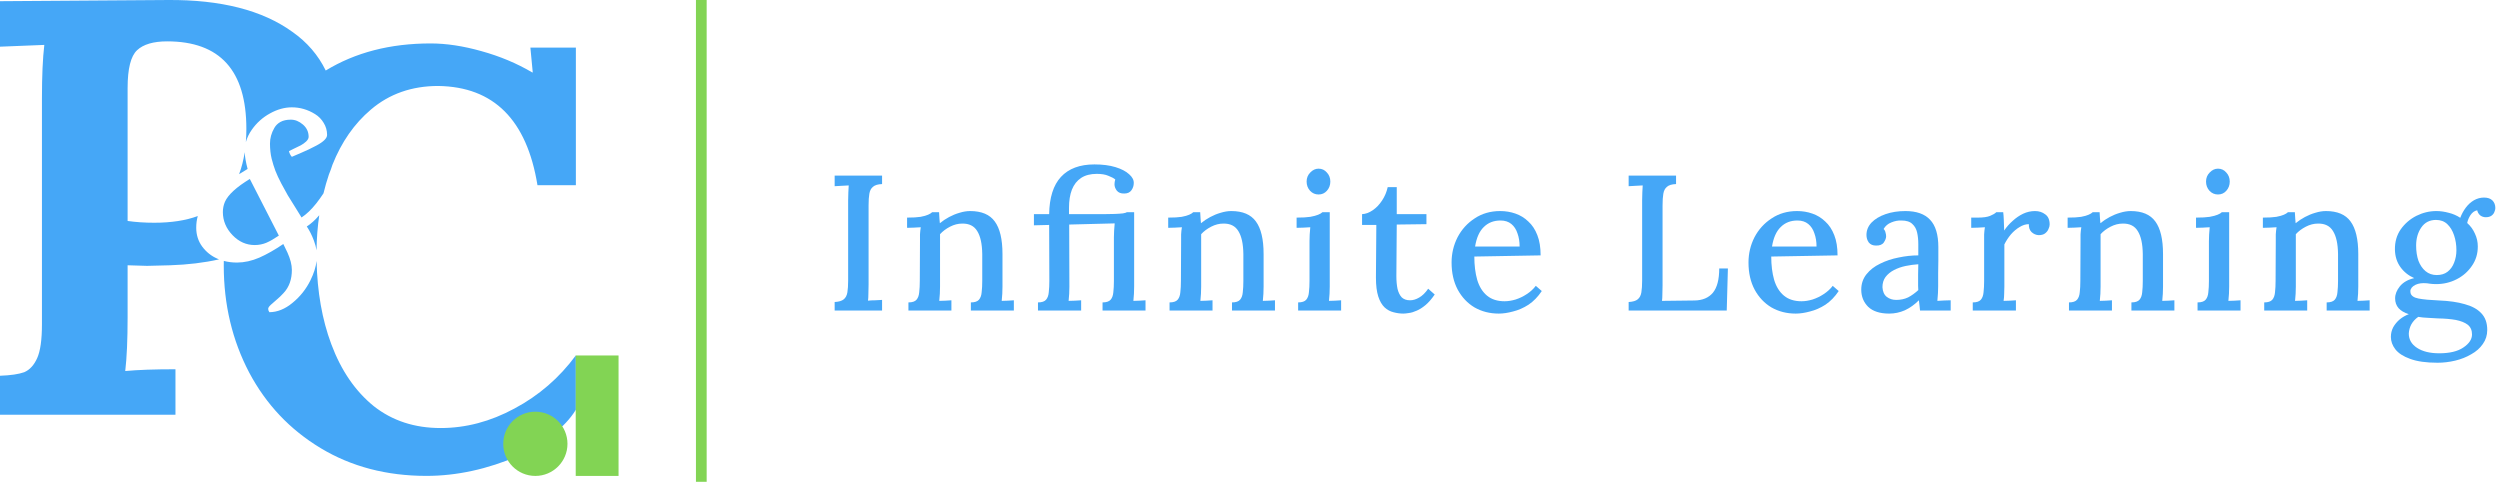
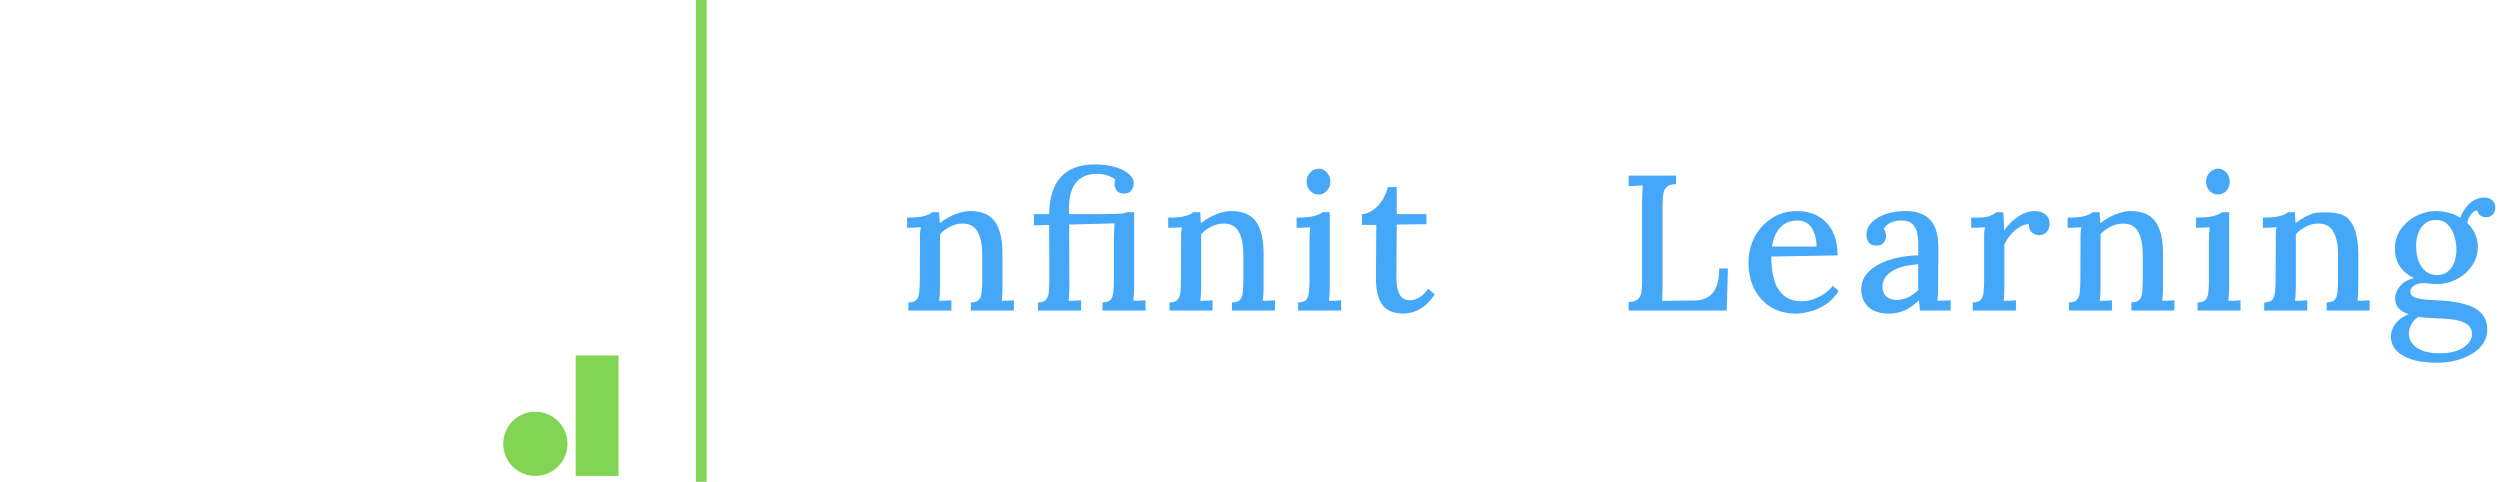
<svg xmlns="http://www.w3.org/2000/svg" width="275" height="53" viewBox="0 0 275 53" fill="none">
-   <path fill-rule="evenodd" clip-rule="evenodd" d="M0 41.333C1.17 41.29 2.058 41.16 2.664 40.943C3.271 40.683 3.748 40.163 4.094 39.383C4.441 38.603 4.614 37.369 4.614 35.679V10.789C4.614 8.363 4.701 6.413 4.874 4.94L0 5.135V0.131L18.456 0.001C24.305 -0.042 28.876 1.128 32.169 3.51C33.778 4.639 34.998 6.054 35.831 7.757C39.086 5.771 42.928 4.778 47.359 4.778C49.092 4.778 50.955 5.059 52.948 5.623C54.984 6.186 56.847 6.966 58.537 7.962H58.602L58.342 5.233H63.346V20.375H59.122C57.952 13.183 54.313 9.543 48.204 9.457C45.301 9.457 42.832 10.323 40.796 12.056C38.97 13.604 37.563 15.624 36.573 18.116C36.459 18.48 36.327 18.84 36.179 19.198C35.952 19.875 35.753 20.565 35.583 21.268C35.344 21.637 35.074 22.013 34.773 22.395C34.243 23.059 33.709 23.568 33.17 23.923C33.039 23.703 32.804 23.322 32.463 22.78C32.122 22.231 31.853 21.799 31.657 21.484C31.469 21.161 31.233 20.733 30.95 20.198C30.666 19.656 30.448 19.186 30.295 18.791C30.142 18.387 30.003 17.94 29.878 17.448C29.761 16.956 29.701 16.41 29.698 15.807C29.695 15.205 29.855 14.627 30.176 14.075C30.333 13.795 30.559 13.574 30.854 13.411C31.148 13.248 31.526 13.165 31.987 13.163C32.455 13.161 32.898 13.339 33.318 13.697C33.737 14.055 33.948 14.506 33.95 15.049C33.951 15.218 33.858 15.391 33.672 15.569C33.485 15.738 33.288 15.879 33.08 15.99C32.871 16.101 32.62 16.224 32.325 16.357C32.038 16.491 31.858 16.579 31.786 16.624C31.838 16.866 31.943 17.075 32.102 17.251C32.196 17.206 32.534 17.061 33.116 16.816C33.698 16.571 34.266 16.3 34.819 16.004C35.595 15.589 35.982 15.202 35.98 14.842C35.978 14.357 35.853 13.917 35.607 13.521C35.367 13.118 35.053 12.796 34.663 12.556C33.861 12.053 32.999 11.803 32.078 11.807C31.285 11.811 30.491 12.035 29.694 12.479C28.896 12.917 28.233 13.511 27.703 14.263C27.391 14.707 27.171 15.164 27.044 15.633C27.081 15.162 27.1 14.674 27.1 14.168C27.1 7.756 24.197 4.55 18.391 4.55C16.875 4.55 15.77 4.875 15.077 5.525C14.384 6.175 14.037 7.561 14.037 9.684V24.306C14.947 24.436 15.922 24.501 16.962 24.501C18.83 24.501 20.428 24.256 21.755 23.765C21.64 24.173 21.583 24.608 21.585 25.067C21.589 25.846 21.808 26.532 22.243 27.125C22.685 27.718 23.238 28.159 23.902 28.45C23.966 28.478 24.031 28.505 24.097 28.531C22.446 28.901 20.653 29.117 18.716 29.18L16.182 29.245L14.037 29.18V34.899C14.037 37.369 13.95 39.34 13.777 40.813C15.164 40.683 17.005 40.618 19.301 40.618V45.622H0V41.333ZM24.618 28.7C24.615 28.871 24.614 29.042 24.614 29.213C24.614 33.502 25.545 37.423 27.408 40.975C29.271 44.485 31.892 47.258 35.272 49.294C38.651 51.33 42.529 52.348 46.904 52.348C50.24 52.348 53.62 51.612 57.042 50.139C59.91 48.668 62.144 47.044 63.346 45.07V39.091C61.526 41.56 59.273 43.51 56.587 44.94C53.945 46.369 51.237 47.084 48.464 47.084C45.605 47.084 43.157 46.283 41.12 44.68C39.084 43.033 37.525 40.759 36.441 37.856C35.435 35.16 34.897 32.109 34.825 28.703C34.74 29.385 34.516 30.093 34.152 30.827C33.674 31.799 33.019 32.625 32.187 33.304C31.362 33.991 30.51 34.337 29.632 34.341C29.545 34.224 29.501 34.103 29.5 33.978C29.5 33.86 29.589 33.717 29.769 33.547C29.948 33.385 30.163 33.196 30.414 32.982C30.672 32.768 30.93 32.52 31.188 32.24C31.805 31.584 32.11 30.73 32.105 29.68C32.103 29.129 31.942 28.498 31.622 27.787C31.52 27.567 31.367 27.252 31.164 26.841C30.23 27.477 29.351 27.977 28.524 28.341C27.698 28.697 26.885 28.877 26.085 28.881C25.569 28.883 25.08 28.823 24.618 28.7ZM34.819 27.534C34.835 26.212 34.934 24.927 35.117 23.678C34.653 24.216 34.196 24.628 33.747 24.912C34.052 25.366 34.313 25.886 34.532 26.473C34.672 26.849 34.768 27.203 34.819 27.534ZM26.3 19.158C26.375 19.113 26.447 19.069 26.516 19.028C26.896 18.799 27.137 18.651 27.237 18.584C27.041 17.846 26.935 17.233 26.917 16.744C26.785 17.62 26.579 18.424 26.3 19.158ZM27.48 19.685L30.673 25.918C30.149 26.273 29.69 26.536 29.294 26.706C28.899 26.87 28.478 26.953 28.032 26.955C27.096 26.959 26.277 26.595 25.575 25.864C24.873 25.133 24.52 24.29 24.515 23.335C24.514 22.931 24.591 22.548 24.748 22.188C25.097 21.415 26.008 20.581 27.48 19.685Z" fill="#45A7F7" />
  <circle cx="58.889" cy="48.819" r="3.533" fill="#82D454" />
  <rect x="63.329" y="39.102" width="4.711" height="13.25" fill="#82D454" />
  <rect x="76.555" width="1.178" height="53" fill="#82D454" />
-   <path d="M97.028 20.248C96.575 20.262 96.243 20.361 96.031 20.545C95.819 20.715 95.685 20.969 95.629 21.308C95.572 21.633 95.544 22.064 95.544 22.602V31.315C95.544 31.696 95.537 32.043 95.522 32.354C95.522 32.65 95.508 32.891 95.48 33.074C95.72 33.046 95.982 33.032 96.264 33.032C96.561 33.018 96.816 33.004 97.028 32.99V34.156H91.812V33.223C92.279 33.194 92.611 33.096 92.809 32.926C93.021 32.756 93.155 32.502 93.212 32.163C93.268 31.824 93.296 31.392 93.296 30.87V22.05C93.296 21.739 93.304 21.443 93.318 21.16C93.332 20.863 93.346 20.609 93.36 20.397C93.12 20.411 92.858 20.425 92.576 20.439C92.293 20.453 92.039 20.467 91.812 20.482V19.316H97.028V20.248Z" fill="#45A7F7" />
  <path d="M99.927 34.156V33.265C100.351 33.265 100.648 33.166 100.818 32.968C100.987 32.77 101.086 32.495 101.114 32.142C101.157 31.788 101.178 31.378 101.178 30.912L101.199 26.502C101.199 26.276 101.199 26.036 101.199 25.782C101.213 25.513 101.242 25.252 101.284 24.997C101.03 25.011 100.768 25.025 100.5 25.04C100.245 25.04 100.005 25.047 99.779 25.061V23.937C100.415 23.937 100.91 23.909 101.263 23.852C101.63 23.782 101.906 23.704 102.09 23.619C102.288 23.534 102.436 23.442 102.535 23.344H103.298C103.312 23.471 103.319 23.591 103.319 23.704C103.333 23.817 103.34 23.937 103.34 24.064C103.355 24.192 103.369 24.354 103.383 24.552C103.694 24.298 104.033 24.071 104.4 23.874C104.768 23.676 105.15 23.52 105.545 23.407C105.955 23.28 106.344 23.216 106.711 23.216C107.969 23.216 108.874 23.598 109.425 24.361C109.99 25.124 110.273 26.319 110.273 27.944V31.527C110.273 31.781 110.266 32.043 110.252 32.311C110.238 32.566 110.216 32.827 110.188 33.096C110.414 33.081 110.64 33.074 110.866 33.074C111.107 33.06 111.326 33.046 111.524 33.032V34.156H106.796V33.265C107.22 33.265 107.517 33.166 107.686 32.968C107.856 32.77 107.955 32.495 107.983 32.142C108.026 31.788 108.047 31.378 108.047 30.912V27.944C108.033 26.827 107.849 25.986 107.496 25.421C107.156 24.856 106.605 24.58 105.842 24.594C105.39 24.594 104.945 24.707 104.506 24.934C104.068 25.16 103.701 25.435 103.404 25.76C103.404 25.902 103.404 26.057 103.404 26.227C103.404 26.382 103.404 26.545 103.404 26.714V31.527C103.404 31.781 103.397 32.043 103.383 32.311C103.369 32.566 103.348 32.827 103.319 33.096C103.545 33.081 103.772 33.074 103.998 33.074C104.238 33.06 104.457 33.046 104.655 33.032V34.156H99.927Z" fill="#45A7F7" />
  <path d="M114.178 34.156V33.265C114.602 33.265 114.898 33.166 115.068 32.968C115.238 32.77 115.337 32.495 115.365 32.142C115.407 31.788 115.428 31.378 115.428 30.912L115.407 24.743L113.732 24.785V23.556H115.407C115.436 21.732 115.867 20.369 116.7 19.464C117.548 18.545 118.778 18.086 120.389 18.086C121.28 18.086 122.05 18.185 122.7 18.383C123.35 18.581 123.852 18.842 124.205 19.167C124.559 19.478 124.728 19.803 124.714 20.142C124.714 20.425 124.629 20.686 124.46 20.927C124.29 21.167 124.029 21.287 123.675 21.287C123.308 21.301 123.032 21.195 122.848 20.969C122.679 20.743 122.594 20.51 122.594 20.27C122.594 20.185 122.601 20.1 122.615 20.015C122.629 19.916 122.651 19.824 122.679 19.74C122.509 19.598 122.255 19.464 121.916 19.337C121.591 19.195 121.167 19.125 120.644 19.125C119.951 19.125 119.379 19.273 118.926 19.57C118.474 19.867 118.135 20.298 117.909 20.863C117.697 21.414 117.591 22.079 117.591 22.856V23.556H121.428C121.852 23.556 122.248 23.549 122.615 23.534C122.983 23.52 123.287 23.499 123.527 23.471C123.767 23.428 123.908 23.386 123.951 23.344H124.756V31.527C124.756 31.781 124.749 32.043 124.735 32.311C124.721 32.566 124.7 32.827 124.672 33.096C124.898 33.081 125.124 33.074 125.35 33.074C125.59 33.06 125.809 33.046 126.007 33.032V34.156H121.28V33.265C121.704 33.265 122 33.166 122.17 32.968C122.34 32.77 122.439 32.495 122.467 32.142C122.509 31.788 122.53 31.378 122.53 30.912V26.1C122.53 25.873 122.538 25.64 122.552 25.4C122.566 25.146 122.587 24.87 122.615 24.573L117.612 24.7L117.633 31.527C117.633 31.781 117.626 32.043 117.612 32.311C117.598 32.566 117.577 32.827 117.548 33.096C117.775 33.081 118.008 33.074 118.248 33.074C118.502 33.06 118.729 33.046 118.926 33.032V34.156H114.178Z" fill="#45A7F7" />
  <path d="M128.651 34.156V33.265C129.075 33.265 129.372 33.166 129.541 32.968C129.711 32.77 129.81 32.495 129.838 32.142C129.88 31.788 129.902 31.378 129.902 30.912L129.923 26.502C129.923 26.276 129.923 26.036 129.923 25.782C129.937 25.513 129.965 25.252 130.008 24.997C129.753 25.011 129.492 25.025 129.223 25.04C128.969 25.04 128.729 25.047 128.502 25.061V23.937C129.138 23.937 129.633 23.909 129.986 23.852C130.354 23.782 130.629 23.704 130.813 23.619C131.011 23.534 131.159 23.442 131.258 23.344H132.022C132.036 23.471 132.043 23.591 132.043 23.704C132.057 23.817 132.064 23.937 132.064 24.064C132.078 24.192 132.092 24.354 132.106 24.552C132.417 24.298 132.757 24.071 133.124 23.874C133.491 23.676 133.873 23.52 134.269 23.407C134.679 23.28 135.067 23.216 135.435 23.216C136.693 23.216 137.597 23.598 138.148 24.361C138.714 25.124 138.996 26.319 138.996 27.944V31.527C138.996 31.781 138.989 32.043 138.975 32.311C138.961 32.566 138.94 32.827 138.912 33.096C139.138 33.081 139.364 33.074 139.59 33.074C139.83 33.06 140.049 33.046 140.247 33.032V34.156H135.52V33.265C135.944 33.265 136.24 33.166 136.41 32.968C136.58 32.77 136.679 32.495 136.707 32.142C136.749 31.788 136.77 31.378 136.77 30.912V27.944C136.756 26.827 136.573 25.986 136.219 25.421C135.88 24.856 135.329 24.58 134.566 24.594C134.113 24.594 133.668 24.707 133.23 24.934C132.792 25.16 132.424 25.435 132.128 25.76C132.128 25.902 132.128 26.057 132.128 26.227C132.128 26.382 132.128 26.545 132.128 26.714V31.527C132.128 31.781 132.121 32.043 132.106 32.311C132.092 32.566 132.071 32.827 132.043 33.096C132.269 33.081 132.495 33.074 132.721 33.074C132.961 33.06 133.181 33.046 133.378 33.032V34.156H128.651Z" fill="#45A7F7" />
  <path d="M142.795 33.265C143.219 33.265 143.516 33.166 143.686 32.968C143.855 32.77 143.954 32.495 143.982 32.142C144.025 31.788 144.046 31.378 144.046 30.912V26.524C144.046 26.283 144.053 26.043 144.067 25.803C144.081 25.548 144.103 25.28 144.131 24.997C143.891 25.011 143.636 25.025 143.368 25.04C143.099 25.04 142.852 25.047 142.626 25.061V23.937C143.262 23.937 143.763 23.909 144.131 23.852C144.512 23.782 144.802 23.704 145 23.619C145.212 23.534 145.367 23.442 145.466 23.344H146.272V31.527C146.272 31.781 146.265 32.043 146.251 32.311C146.237 32.566 146.215 32.827 146.187 33.096C146.413 33.081 146.639 33.074 146.866 33.074C147.106 33.06 147.325 33.046 147.523 33.032V34.156H142.795V33.265ZM145.042 21.393C144.675 21.393 144.364 21.259 144.11 20.99C143.855 20.708 143.728 20.369 143.728 19.973C143.728 19.577 143.862 19.245 144.131 18.976C144.399 18.694 144.703 18.552 145.042 18.552C145.41 18.552 145.714 18.694 145.954 18.976C146.208 19.245 146.336 19.577 146.336 19.973C146.336 20.369 146.208 20.708 145.954 20.99C145.714 21.259 145.41 21.393 145.042 21.393Z" fill="#45A7F7" />
  <path d="M154.364 34.495C154.01 34.495 153.65 34.445 153.283 34.346C152.929 34.262 152.604 34.085 152.307 33.816C152.011 33.534 151.777 33.131 151.608 32.608C151.438 32.085 151.353 31.392 151.353 30.53L151.396 24.743H149.827V23.556C150.209 23.541 150.597 23.4 150.993 23.132C151.389 22.863 151.735 22.503 152.032 22.05C152.329 21.598 152.534 21.11 152.647 20.588H153.643V23.556H156.908V24.658L153.643 24.7L153.601 30.361C153.601 30.898 153.643 31.371 153.728 31.781C153.827 32.177 153.982 32.488 154.194 32.714C154.42 32.926 154.724 33.032 155.106 33.032C155.431 33.032 155.763 32.933 156.102 32.735C156.455 32.537 156.788 32.212 157.099 31.76L157.819 32.396C157.48 32.891 157.141 33.279 156.802 33.562C156.463 33.845 156.137 34.05 155.827 34.177C155.516 34.318 155.233 34.403 154.979 34.431C154.724 34.474 154.519 34.495 154.364 34.495Z" fill="#45A7F7" />
-   <path d="M164.868 34.495C163.879 34.495 162.988 34.269 162.197 33.816C161.42 33.35 160.805 32.7 160.352 31.866C159.9 31.018 159.674 30.022 159.674 28.877C159.674 27.887 159.893 26.962 160.331 26.1C160.784 25.237 161.412 24.545 162.218 24.022C163.024 23.485 163.956 23.216 165.016 23.216C165.61 23.216 166.168 23.308 166.691 23.492C167.228 23.676 167.702 23.965 168.112 24.361C168.536 24.743 168.868 25.244 169.108 25.866C169.348 26.474 169.468 27.216 169.468 28.092L162.176 28.22C162.176 29.181 162.282 30.036 162.494 30.785C162.72 31.534 163.08 32.113 163.575 32.523C164.07 32.933 164.713 33.138 165.504 33.138C165.886 33.138 166.288 33.074 166.712 32.947C167.151 32.806 167.56 32.608 167.942 32.354C168.338 32.099 168.67 31.795 168.938 31.442L169.596 32.014C169.172 32.65 168.684 33.152 168.133 33.52C167.582 33.873 167.016 34.12 166.437 34.262C165.872 34.417 165.349 34.495 164.868 34.495ZM162.26 27.117H167.158C167.158 26.58 167.08 26.1 166.924 25.676C166.783 25.237 166.557 24.891 166.246 24.637C165.935 24.382 165.539 24.255 165.059 24.255C164.31 24.255 163.695 24.495 163.214 24.976C162.734 25.442 162.416 26.156 162.26 27.117Z" fill="#45A7F7" />
  <path d="M179.151 34.156V33.223C179.617 33.194 179.949 33.096 180.147 32.926C180.359 32.756 180.493 32.502 180.55 32.163C180.606 31.824 180.635 31.392 180.635 30.87V22.05C180.635 21.739 180.642 21.443 180.656 21.16C180.67 20.863 180.684 20.609 180.698 20.397C180.458 20.411 180.197 20.425 179.914 20.439C179.631 20.453 179.377 20.467 179.151 20.482V19.316H184.366V20.248C183.914 20.262 183.581 20.361 183.369 20.545C183.158 20.715 183.023 20.969 182.967 21.308C182.91 21.633 182.882 22.064 182.882 22.602V31.378C182.882 31.76 182.875 32.099 182.861 32.396C182.861 32.679 182.847 32.912 182.818 33.096L186.401 33.053C187.277 33.039 187.949 32.756 188.415 32.205C188.881 31.64 189.115 30.749 189.115 29.534H190.069L189.941 34.156H179.151Z" fill="#45A7F7" />
  <path d="M197.529 34.495C196.54 34.495 195.65 34.269 194.858 33.816C194.081 33.35 193.466 32.7 193.014 31.866C192.561 31.018 192.335 30.022 192.335 28.877C192.335 27.887 192.554 26.962 192.992 26.1C193.445 25.237 194.074 24.545 194.879 24.022C195.685 23.485 196.618 23.216 197.678 23.216C198.271 23.216 198.83 23.308 199.352 23.492C199.89 23.676 200.363 23.965 200.773 24.361C201.197 24.743 201.529 25.244 201.769 25.866C202.01 26.474 202.13 27.216 202.13 28.092L194.837 28.22C194.837 29.181 194.943 30.036 195.155 30.785C195.381 31.534 195.741 32.113 196.236 32.523C196.731 32.933 197.374 33.138 198.165 33.138C198.547 33.138 198.95 33.074 199.374 32.947C199.812 32.806 200.222 32.608 200.603 32.354C200.999 32.099 201.331 31.795 201.6 31.442L202.257 32.014C201.833 32.65 201.345 33.152 200.794 33.52C200.243 33.873 199.678 34.12 199.098 34.262C198.533 34.417 198.01 34.495 197.529 34.495ZM194.922 27.117H199.819C199.819 26.58 199.741 26.1 199.586 25.676C199.444 25.237 199.218 24.891 198.907 24.637C198.596 24.382 198.201 24.255 197.72 24.255C196.971 24.255 196.356 24.495 195.876 24.976C195.395 25.442 195.077 26.156 194.922 27.117Z" fill="#45A7F7" />
  <path d="M211.204 34.156C211.176 33.929 211.155 33.732 211.141 33.562C211.126 33.392 211.105 33.216 211.077 33.032C210.596 33.513 210.081 33.88 209.529 34.134C208.978 34.375 208.406 34.495 207.812 34.495C206.795 34.495 206.024 34.247 205.501 33.753C204.993 33.244 204.738 32.615 204.738 31.866C204.738 31.216 204.929 30.651 205.311 30.17C205.692 29.689 206.194 29.301 206.816 29.004C207.438 28.693 208.116 28.467 208.851 28.326C209.586 28.17 210.307 28.092 211.013 28.092V26.842C211.013 26.389 210.971 25.972 210.886 25.591C210.801 25.195 210.625 24.877 210.356 24.637C210.102 24.382 209.699 24.255 209.148 24.255C208.78 24.241 208.413 24.312 208.045 24.467C207.678 24.608 207.395 24.849 207.197 25.188C207.31 25.301 207.381 25.435 207.409 25.591C207.452 25.732 207.473 25.866 207.473 25.994C207.473 26.191 207.388 26.418 207.218 26.672C207.049 26.912 206.759 27.025 206.349 27.011C206.01 27.011 205.749 26.898 205.565 26.672C205.395 26.432 205.311 26.156 205.311 25.845C205.311 25.336 205.494 24.884 205.862 24.488C206.243 24.093 206.759 23.782 207.409 23.556C208.059 23.329 208.787 23.216 209.593 23.216C210.808 23.216 211.713 23.534 212.307 24.17C212.914 24.806 213.218 25.81 213.218 27.181C213.218 27.69 213.218 28.177 213.218 28.644C213.218 29.11 213.211 29.576 213.197 30.043C213.197 30.509 213.197 31.004 213.197 31.527C213.197 31.739 213.19 31.979 213.176 32.248C213.162 32.516 213.14 32.799 213.112 33.096C213.352 33.081 213.6 33.067 213.854 33.053C214.109 33.039 214.349 33.032 214.575 33.032V34.156H211.204ZM211.013 29.068C210.561 29.096 210.095 29.159 209.614 29.258C209.148 29.357 208.724 29.506 208.342 29.704C207.961 29.901 207.65 30.156 207.409 30.467C207.183 30.778 207.07 31.152 207.07 31.59C207.098 32.071 207.254 32.424 207.537 32.65C207.833 32.877 208.18 32.99 208.575 32.99C209.07 32.99 209.508 32.898 209.89 32.714C210.271 32.516 210.646 32.248 211.013 31.908C210.999 31.753 210.992 31.597 210.992 31.442C210.992 31.272 210.992 31.096 210.992 30.912C210.992 30.785 210.992 30.552 210.992 30.212C211.006 29.859 211.013 29.477 211.013 29.068Z" fill="#45A7F7" />
  <path d="M217.003 33.265C217.427 33.265 217.724 33.166 217.894 32.968C218.063 32.77 218.162 32.495 218.191 32.142C218.233 31.788 218.254 31.378 218.254 30.912V26.502C218.254 26.276 218.254 26.036 218.254 25.782C218.268 25.513 218.297 25.252 218.339 24.997C218.099 25.011 217.844 25.025 217.576 25.04C217.307 25.04 217.06 25.047 216.834 25.061V23.937H217.555C218.148 23.937 218.601 23.874 218.911 23.746C219.222 23.619 219.449 23.485 219.59 23.344H220.353C220.381 23.541 220.403 23.817 220.417 24.17C220.431 24.524 220.445 24.919 220.459 25.358C220.728 24.962 221.039 24.608 221.392 24.298C221.745 23.973 222.127 23.711 222.537 23.513C222.961 23.315 223.399 23.216 223.851 23.216C224.289 23.216 224.664 23.337 224.975 23.577C225.3 23.803 225.462 24.177 225.462 24.7C225.462 24.842 225.42 25.004 225.335 25.188C225.264 25.372 225.137 25.534 224.953 25.676C224.784 25.803 224.551 25.866 224.254 25.866C223.957 25.852 223.696 25.739 223.469 25.527C223.257 25.315 223.159 25.025 223.173 24.658C222.833 24.658 222.494 24.764 222.155 24.976C221.816 25.174 221.498 25.442 221.201 25.782C220.918 26.121 220.678 26.488 220.48 26.884V31.527C220.48 31.781 220.473 32.043 220.459 32.311C220.459 32.566 220.438 32.827 220.395 33.096C220.622 33.081 220.855 33.074 221.095 33.074C221.335 33.06 221.554 33.046 221.752 33.032V34.156H217.003V33.265Z" fill="#45A7F7" />
  <path d="M227.587 34.156V33.265C228.011 33.265 228.308 33.166 228.477 32.968C228.647 32.77 228.746 32.495 228.774 32.142C228.816 31.788 228.838 31.378 228.838 30.912L228.859 26.502C228.859 26.276 228.859 26.036 228.859 25.782C228.873 25.513 228.901 25.252 228.944 24.997C228.689 25.011 228.428 25.025 228.159 25.04C227.905 25.04 227.665 25.047 227.439 25.061V23.937C228.075 23.937 228.569 23.909 228.923 23.852C229.29 23.782 229.566 23.704 229.749 23.619C229.947 23.534 230.096 23.442 230.195 23.344H230.958C230.972 23.471 230.979 23.591 230.979 23.704C230.993 23.817 231 23.937 231 24.064C231.014 24.192 231.028 24.354 231.043 24.552C231.353 24.298 231.693 24.071 232.06 23.874C232.428 23.676 232.809 23.52 233.205 23.407C233.615 23.28 234.003 23.216 234.371 23.216C235.629 23.216 236.533 23.598 237.085 24.361C237.65 25.124 237.933 26.319 237.933 27.944V31.527C237.933 31.781 237.925 32.043 237.911 32.311C237.897 32.566 237.876 32.827 237.848 33.096C238.074 33.081 238.3 33.074 238.526 33.074C238.766 33.06 238.985 33.046 239.183 33.032V34.156H234.456V33.265C234.88 33.265 235.176 33.166 235.346 32.968C235.516 32.77 235.615 32.495 235.643 32.142C235.685 31.788 235.707 31.378 235.707 30.912V27.944C235.692 26.827 235.509 25.986 235.155 25.421C234.816 24.856 234.265 24.58 233.502 24.594C233.049 24.594 232.604 24.707 232.166 24.934C231.728 25.16 231.361 25.435 231.064 25.76C231.064 25.902 231.064 26.057 231.064 26.227C231.064 26.382 231.064 26.545 231.064 26.714V31.527C231.064 31.781 231.057 32.043 231.043 32.311C231.028 32.566 231.007 32.827 230.979 33.096C231.205 33.081 231.431 33.074 231.657 33.074C231.898 33.06 232.117 33.046 232.315 33.032V34.156H227.587Z" fill="#45A7F7" />
  <path d="M241.731 33.265C242.155 33.265 242.452 33.166 242.622 32.968C242.791 32.77 242.89 32.495 242.918 32.142C242.961 31.788 242.982 31.378 242.982 30.912V26.524C242.982 26.283 242.989 26.043 243.003 25.803C243.017 25.548 243.039 25.28 243.067 24.997C242.827 25.011 242.572 25.025 242.304 25.04C242.035 25.04 241.788 25.047 241.562 25.061V23.937C242.198 23.937 242.699 23.909 243.067 23.852C243.448 23.782 243.738 23.704 243.936 23.619C244.148 23.534 244.304 23.442 244.402 23.344H245.208V31.527C245.208 31.781 245.201 32.043 245.187 32.311C245.173 32.566 245.152 32.827 245.123 33.096C245.349 33.081 245.576 33.074 245.802 33.074C246.042 33.06 246.261 33.046 246.459 33.032V34.156H241.731V33.265ZM243.978 21.393C243.611 21.393 243.3 21.259 243.046 20.99C242.791 20.708 242.664 20.369 242.664 19.973C242.664 19.577 242.798 19.245 243.067 18.976C243.335 18.694 243.639 18.552 243.978 18.552C244.346 18.552 244.65 18.694 244.89 18.976C245.144 19.245 245.272 19.577 245.272 19.973C245.272 20.369 245.144 20.708 244.89 20.99C244.65 21.259 244.346 21.393 243.978 21.393Z" fill="#45A7F7" />
-   <path d="M249.064 34.156V33.265C249.488 33.265 249.785 33.166 249.955 32.968C250.124 32.77 250.223 32.495 250.252 32.142C250.294 31.788 250.315 31.378 250.315 30.912L250.336 26.502C250.336 26.276 250.336 26.036 250.336 25.782C250.35 25.513 250.379 25.252 250.421 24.997C250.167 25.011 249.905 25.025 249.637 25.04C249.382 25.04 249.142 25.047 248.916 25.061V23.937C249.552 23.937 250.047 23.909 250.4 23.852C250.767 23.782 251.043 23.704 251.227 23.619C251.425 23.534 251.573 23.442 251.672 23.344H252.435C252.449 23.471 252.456 23.591 252.456 23.704C252.47 23.817 252.478 23.937 252.478 24.064C252.492 24.192 252.506 24.354 252.52 24.552C252.831 24.298 253.17 24.071 253.538 23.874C253.905 23.676 254.287 23.52 254.682 23.407C255.092 23.28 255.481 23.216 255.848 23.216C257.106 23.216 258.011 23.598 258.562 24.361C259.127 25.124 259.41 26.319 259.41 27.944V31.527C259.41 31.781 259.403 32.043 259.389 32.311C259.375 32.566 259.353 32.827 259.325 33.096C259.551 33.081 259.777 33.074 260.004 33.074C260.244 33.06 260.463 33.046 260.661 33.032V34.156H255.933V33.265C256.357 33.265 256.654 33.166 256.824 32.968C256.993 32.77 257.092 32.495 257.12 32.142C257.163 31.788 257.184 31.378 257.184 30.912V27.944C257.17 26.827 256.986 25.986 256.633 25.421C256.294 24.856 255.742 24.58 254.979 24.594C254.527 24.594 254.082 24.707 253.644 24.934C253.205 25.16 252.838 25.435 252.541 25.76C252.541 25.902 252.541 26.057 252.541 26.227C252.541 26.382 252.541 26.545 252.541 26.714V31.527C252.541 31.781 252.534 32.043 252.52 32.311C252.506 32.566 252.485 32.827 252.456 33.096C252.682 33.081 252.909 33.074 253.135 33.074C253.375 33.06 253.594 33.046 253.792 33.032V34.156H249.064Z" fill="#45A7F7" />
+   <path d="M249.064 34.156V33.265C249.488 33.265 249.785 33.166 249.955 32.968C250.124 32.77 250.223 32.495 250.252 32.142C250.294 31.788 250.315 31.378 250.315 30.912L250.336 26.502C250.336 26.276 250.336 26.036 250.336 25.782C250.35 25.513 250.379 25.252 250.421 24.997C250.167 25.011 249.905 25.025 249.637 25.04C249.382 25.04 249.142 25.047 248.916 25.061V23.937C249.552 23.937 250.047 23.909 250.4 23.852C250.767 23.782 251.043 23.704 251.227 23.619C251.425 23.534 251.573 23.442 251.672 23.344H252.435C252.449 23.471 252.456 23.591 252.456 23.704C252.47 23.817 252.478 23.937 252.478 24.064C252.492 24.192 252.506 24.354 252.52 24.552C252.831 24.298 253.17 24.071 253.538 23.874C253.905 23.676 254.287 23.52 254.682 23.407C257.106 23.216 258.011 23.598 258.562 24.361C259.127 25.124 259.41 26.319 259.41 27.944V31.527C259.41 31.781 259.403 32.043 259.389 32.311C259.375 32.566 259.353 32.827 259.325 33.096C259.551 33.081 259.777 33.074 260.004 33.074C260.244 33.06 260.463 33.046 260.661 33.032V34.156H255.933V33.265C256.357 33.265 256.654 33.166 256.824 32.968C256.993 32.77 257.092 32.495 257.12 32.142C257.163 31.788 257.184 31.378 257.184 30.912V27.944C257.17 26.827 256.986 25.986 256.633 25.421C256.294 24.856 255.742 24.58 254.979 24.594C254.527 24.594 254.082 24.707 253.644 24.934C253.205 25.16 252.838 25.435 252.541 25.76C252.541 25.902 252.541 26.057 252.541 26.227C252.541 26.382 252.541 26.545 252.541 26.714V31.527C252.541 31.781 252.534 32.043 252.52 32.311C252.506 32.566 252.485 32.827 252.456 33.096C252.682 33.081 252.909 33.074 253.135 33.074C253.375 33.06 253.594 33.046 253.792 33.032V34.156H249.064Z" fill="#45A7F7" />
  <path d="M268.127 39.901C266.883 39.901 265.88 39.759 265.117 39.477C264.368 39.208 263.824 38.855 263.484 38.417C263.159 37.993 262.997 37.541 262.997 37.06C262.997 36.678 263.082 36.325 263.251 36C263.435 35.675 263.675 35.385 263.972 35.131C264.269 34.891 264.601 34.7 264.968 34.558C264.474 34.403 264.099 34.184 263.845 33.901C263.59 33.604 263.463 33.244 263.463 32.82C263.463 32.368 263.64 31.922 263.993 31.484C264.361 31.046 264.884 30.749 265.562 30.594C264.926 30.311 264.417 29.901 264.036 29.364C263.654 28.827 263.456 28.191 263.442 27.456C263.428 26.608 263.64 25.866 264.078 25.23C264.53 24.594 265.103 24.1 265.795 23.746C266.502 23.393 267.237 23.216 268 23.216C268.438 23.216 268.89 23.28 269.357 23.407C269.823 23.52 270.247 23.704 270.629 23.958C270.784 23.549 270.989 23.174 271.243 22.835C271.498 22.496 271.795 22.227 272.134 22.029C272.487 21.831 272.855 21.732 273.236 21.732C273.646 21.732 273.957 21.838 274.169 22.05C274.381 22.262 274.487 22.545 274.487 22.898C274.487 23.011 274.452 23.153 274.381 23.322C274.325 23.478 274.219 23.612 274.063 23.725C273.908 23.838 273.696 23.895 273.427 23.895C273.201 23.895 272.996 23.824 272.812 23.683C272.643 23.527 272.537 23.344 272.494 23.132C272.198 23.188 271.95 23.365 271.752 23.662C271.569 23.944 271.448 24.234 271.392 24.531C271.759 24.856 272.042 25.244 272.24 25.697C272.452 26.135 272.558 26.608 272.558 27.117C272.558 27.923 272.339 28.637 271.901 29.258C271.477 29.88 270.918 30.368 270.226 30.721C269.533 31.075 268.784 31.251 267.979 31.251C267.738 31.251 267.512 31.237 267.3 31.209C267.088 31.166 266.855 31.145 266.601 31.145C266.148 31.145 265.774 31.251 265.477 31.463C265.194 31.675 265.088 31.93 265.159 32.226C265.23 32.537 265.527 32.742 266.05 32.841C266.572 32.94 267.329 33.011 268.318 33.053C269.406 33.096 270.339 33.23 271.116 33.456C271.908 33.668 272.516 34 272.939 34.452C273.378 34.905 273.597 35.519 273.597 36.297C273.597 36.876 273.434 37.392 273.109 37.844C272.798 38.297 272.374 38.671 271.837 38.968C271.314 39.279 270.728 39.512 270.078 39.668C269.427 39.823 268.777 39.901 268.127 39.901ZM268.318 38.862C269.463 38.862 270.346 38.65 270.968 38.226C271.604 37.802 271.922 37.321 271.922 36.784C271.922 36.332 271.766 35.979 271.456 35.724C271.145 35.484 270.706 35.307 270.141 35.194C269.59 35.095 268.94 35.039 268.191 35.025C267.823 34.996 267.449 34.975 267.067 34.961C266.686 34.947 266.332 34.912 266.007 34.855C265.682 35.081 265.428 35.357 265.244 35.682C265.074 36.007 264.982 36.346 264.968 36.7C264.968 37.35 265.272 37.873 265.88 38.268C266.488 38.664 267.3 38.862 268.318 38.862ZM268.042 30.255C268.523 30.255 268.919 30.135 269.23 29.894C269.555 29.64 269.795 29.308 269.95 28.898C270.12 28.474 270.205 28.015 270.205 27.52C270.205 26.941 270.12 26.396 269.95 25.888C269.781 25.379 269.533 24.969 269.208 24.658C268.883 24.347 268.466 24.192 267.958 24.192C267.265 24.192 266.728 24.467 266.346 25.018C265.965 25.57 265.774 26.234 265.774 27.011C265.774 27.633 265.859 28.191 266.028 28.686C266.212 29.166 266.474 29.548 266.813 29.831C267.152 30.113 267.562 30.255 268.042 30.255Z" fill="#45A7F7" />
</svg>